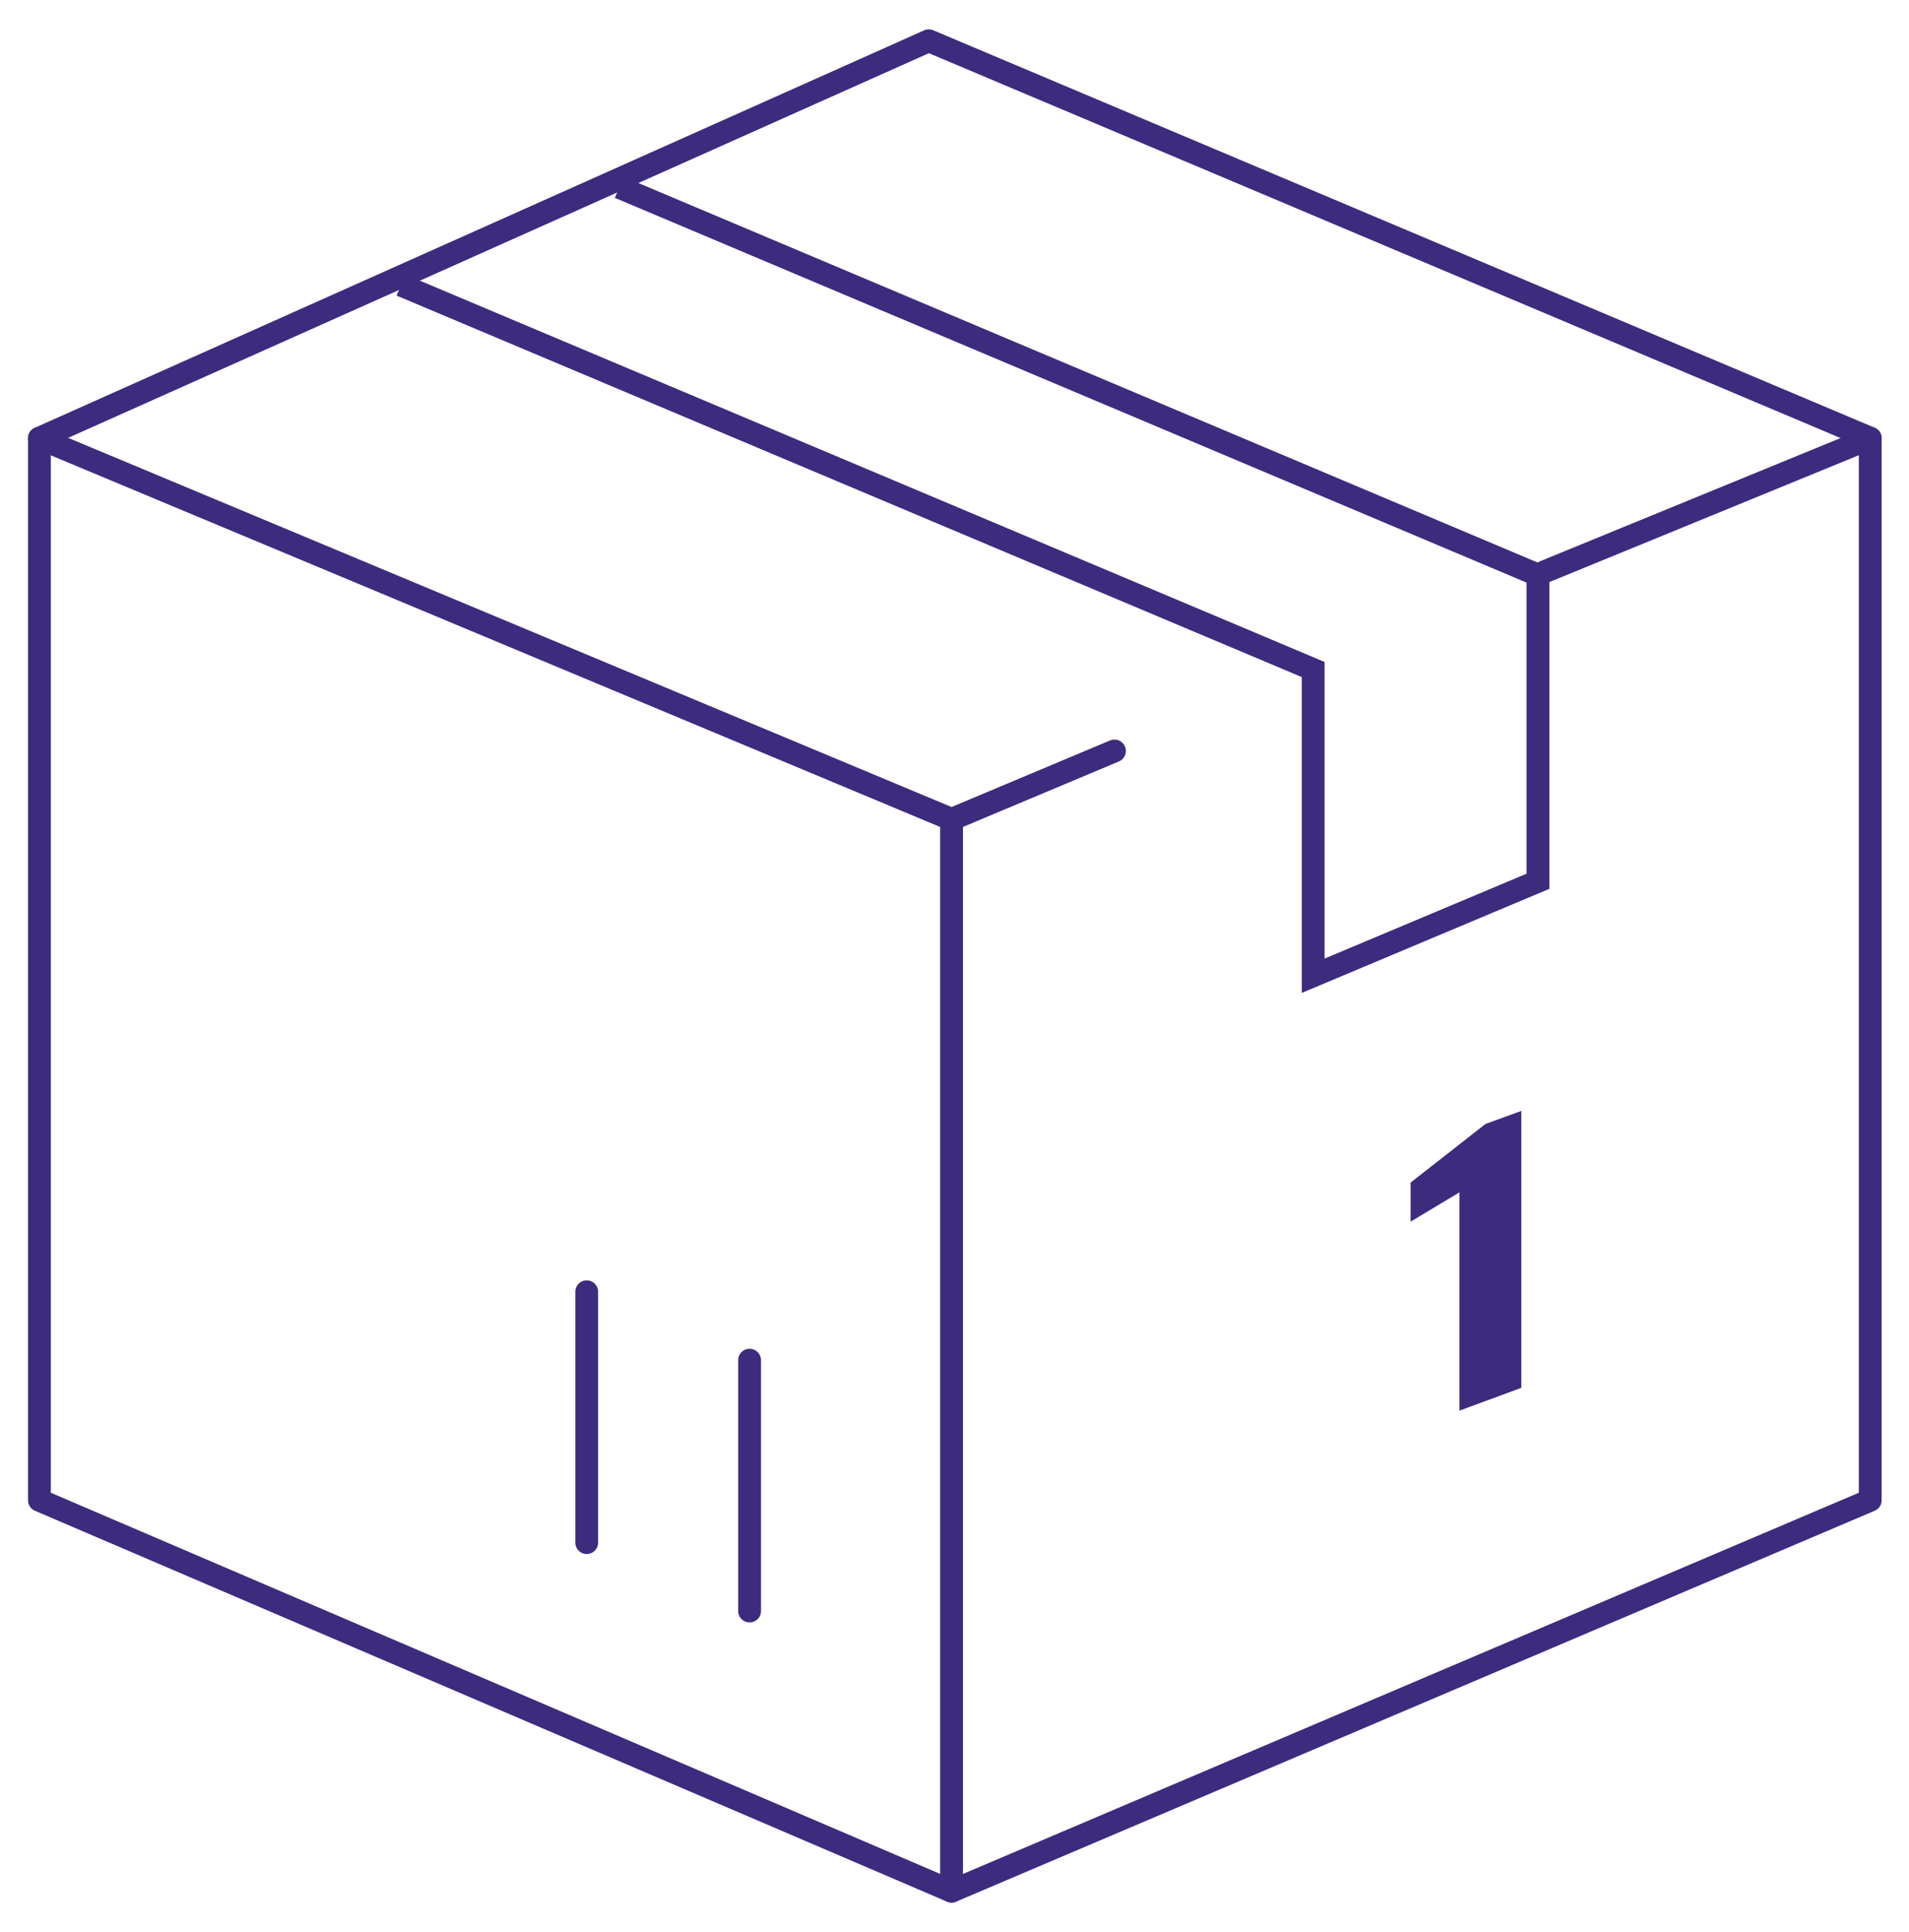
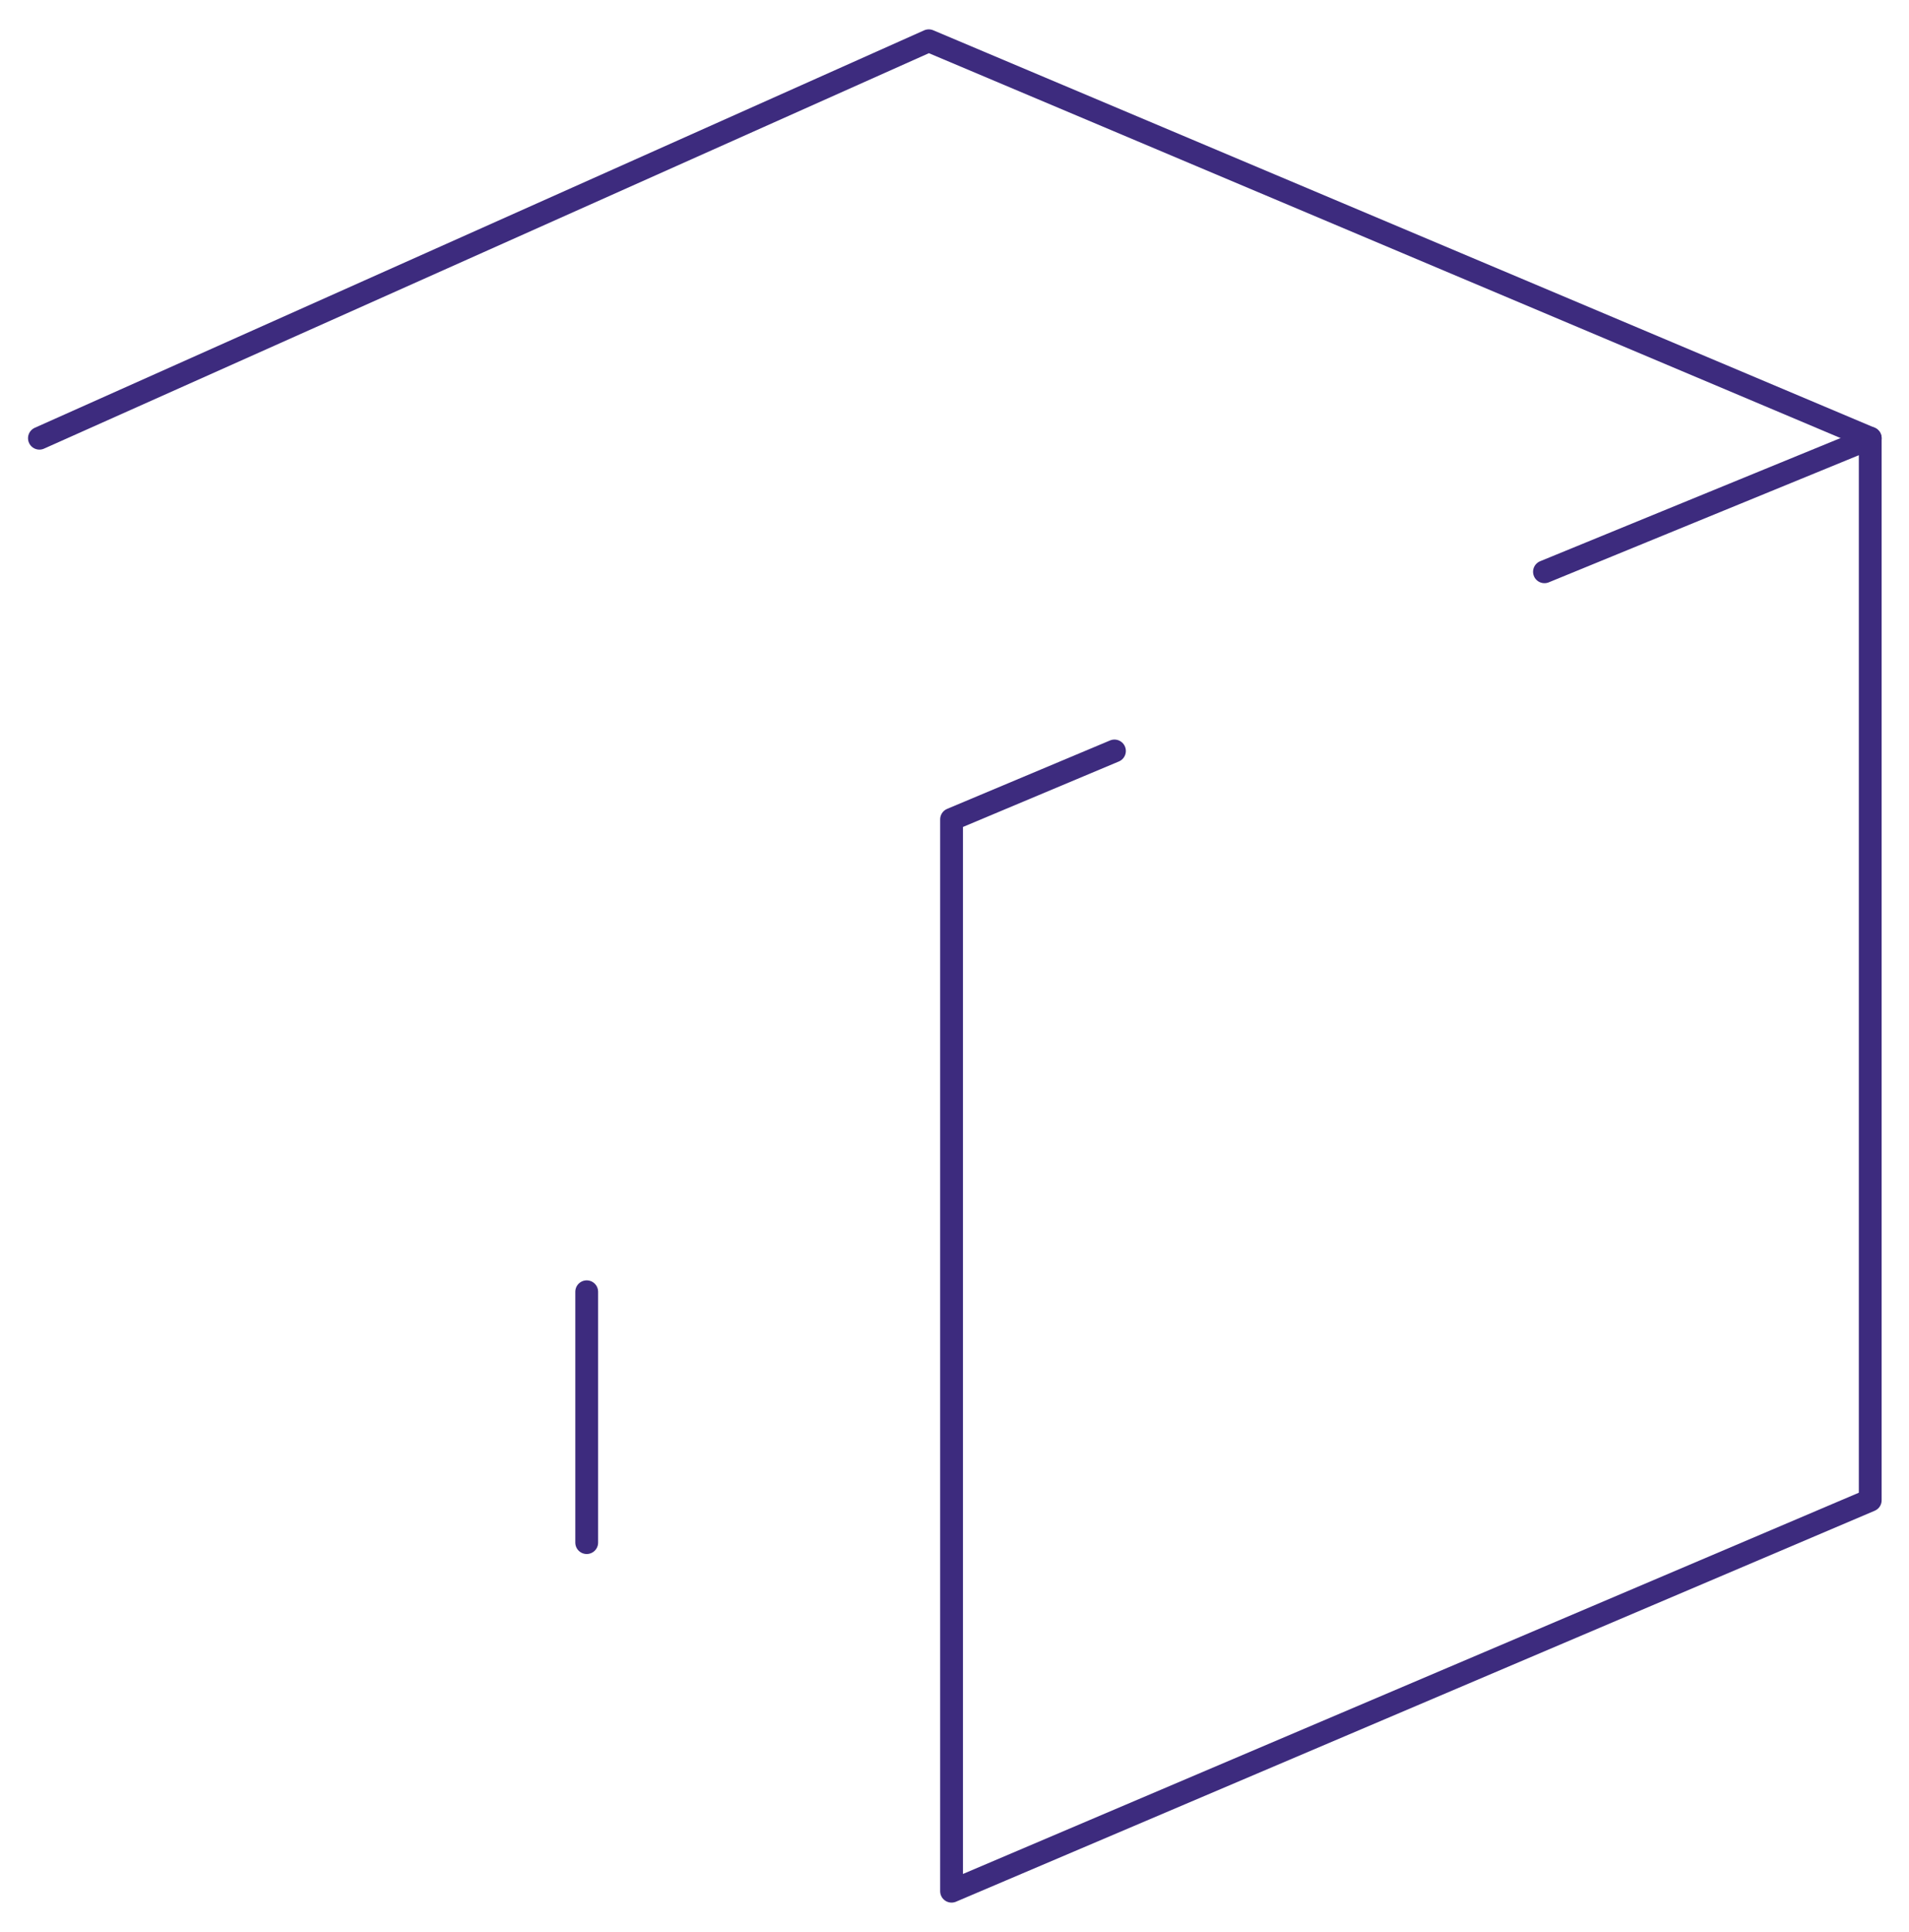
<svg xmlns="http://www.w3.org/2000/svg" xmlns:ns1="http://www.inkscape.org/namespaces/inkscape" xmlns:ns2="http://sodipodi.sourceforge.net/DTD/sodipodi-0.dtd" version="1.1" id="Layer_1" ns1:version="1.1.2 (b8e25be833, 2022-02-05)" ns2:docname="2856280_box_cardboard_move_moving_real estate_icon.svg" x="0px" y="0px" viewBox="0 0 58.6 59.3" style="enable-background:new 0 0 58.6 59.3;" xml:space="preserve">
  <style type="text/css">
	.st0{fill:none;stroke:#3D2B7E;stroke-width:0.7;stroke-linecap:round;stroke-linejoin:round;}
	.st1{fill:none;stroke:#3D2B7E;stroke-width:0.7;}
	.st2{display:none;}
	.st3{display:inline;fill:#3D2B7E;}
	.st4{fill:#3D2B7E;}
</style>
  <ns2:namedview bordercolor="#666666" borderopacity="1.0" id="namedview17" ns1:current-layer="Layer_1" ns1:cx="24.471488" ns1:cy="29.614047" ns1:pagecheckerboard="0" ns1:pageopacity="0.0" ns1:pageshadow="2" ns1:window-height="1511" ns1:window-maximized="1" ns1:window-width="2560" ns1:window-x="-9" ns1:window-y="-9" ns1:zoom="8.4588235" pagecolor="#ffffff" showgrid="false">
	</ns2:namedview>
  <g id="g14" transform="translate(-13.19,-12.849)">
    <polyline id="polyline2" class="st0" points="60.6,30.4 70.6,26.3 70.6,58.9 42.4,70.9 42.4,38 47.4,35.9  " />
-     <polyline id="polyline4" class="st0" points="42.4,38 14.4,26.3 14.4,58.9 42.4,70.9  " />
    <polyline id="polyline6" class="st0" points="14.4,26.3 41.7,14.1 70.6,26.3  " />
-     <polyline id="polyline8" class="st1" points="25.5,21.6 53.5,33.4 53.5,42.8 60.4,39.9 60.4,30.5 32.2,18.6  " />
-     <line id="line10" class="st0" x1="36.2" y1="62.3" x2="36.2" y2="54.6" />
    <line id="line12" class="st0" x1="31.2" y1="60.2" x2="31.2" y2="52.5" />
  </g>
  <g id="text30189" transform="matrix(1,0,0.044,1,-1.78,0)" class="st2">
-     <path id="path84949" class="st3" d="M43.5,47.6l0.7-11.3l-2.5,1.3l0.1-1.1l3.1-2.1l1.2-0.4L45.4,47L43.5,47.6z" />
+     <path id="path84949" class="st3" d="M43.5,47.6l0.7-11.3l-2.5,1.3l0.1-1.1l3.1-2.1l1.2-0.4L45.4,47z" />
  </g>
  <g id="text79031" transform="matrix(1.059,-0.377,0.05,0.926,15.222,-1.419)" class="st2">
    <path id="path84848" class="st3" d="M20.1,62v-1.2c0.9-0.7,1.8-1.5,2.7-2.3c0.9-0.8,1.6-1.5,2.3-2.3c0.7-0.7,1.2-1.5,1.6-2.2   c0.4-0.7,0.6-1.4,0.6-2.1c0-0.5-0.1-1-0.3-1.4c-0.2-0.4-0.4-0.8-0.8-1c-0.4-0.3-0.9-0.4-1.5-0.4c-0.6,0-1.1,0.1-1.5,0.4   c-0.4,0.3-0.7,0.6-0.9,1.1c-0.2,0.5-0.3,0.9-0.3,1.5h-1.6c0-0.9,0.2-1.7,0.6-2.4c0.4-0.7,0.9-1.2,1.6-1.5c0.7-0.3,1.4-0.5,2.3-0.5   c1.2,0,2.3,0.4,3,1.1c0.8,0.7,1.2,1.7,1.2,3.1c0,0.8-0.2,1.6-0.6,2.5c-0.4,0.8-0.9,1.6-1.6,2.3c-0.6,0.7-1.3,1.4-2.1,2.1   c-0.7,0.7-1.4,1.2-2,1.8h6.8V62L20.1,62z" />
  </g>
  <g>
-     <path class="st4" d="M44.8,43.3l0-6.7l-1.5,0.9l0-1.2l2.3-1.8l1.1-0.4l0,8.5L44.8,43.3z" />
-   </g>
+     </g>
</svg>